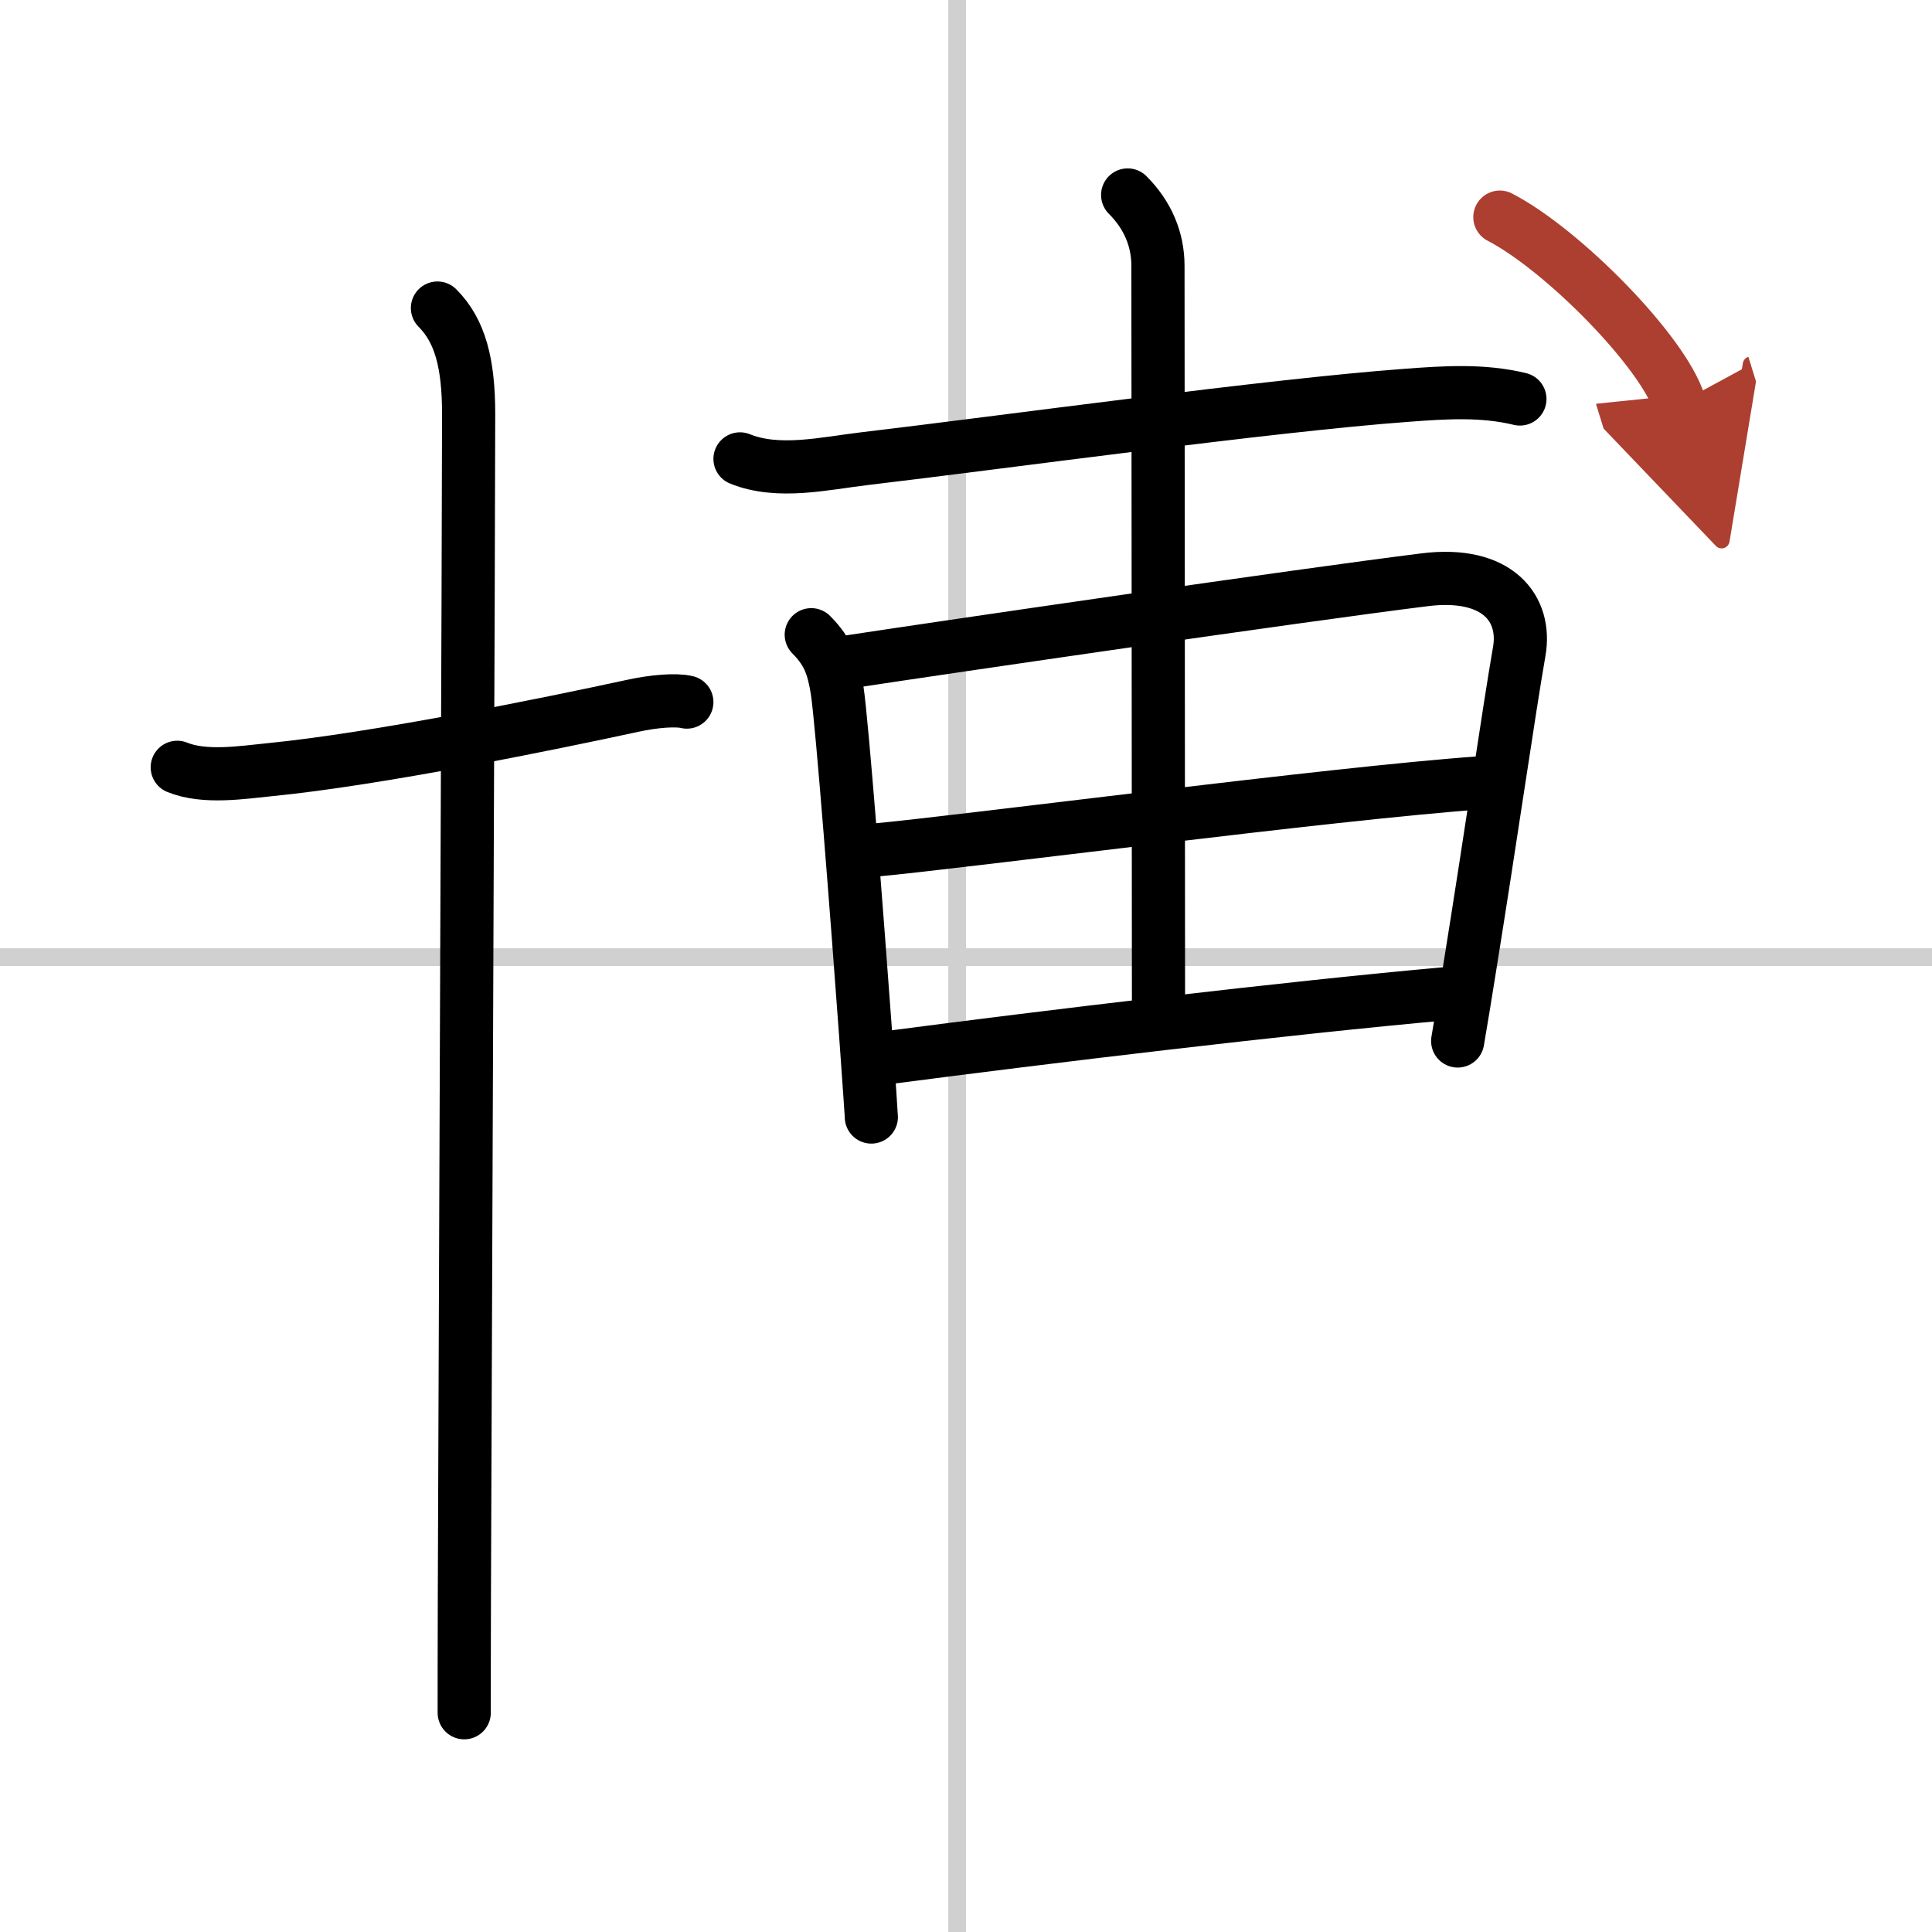
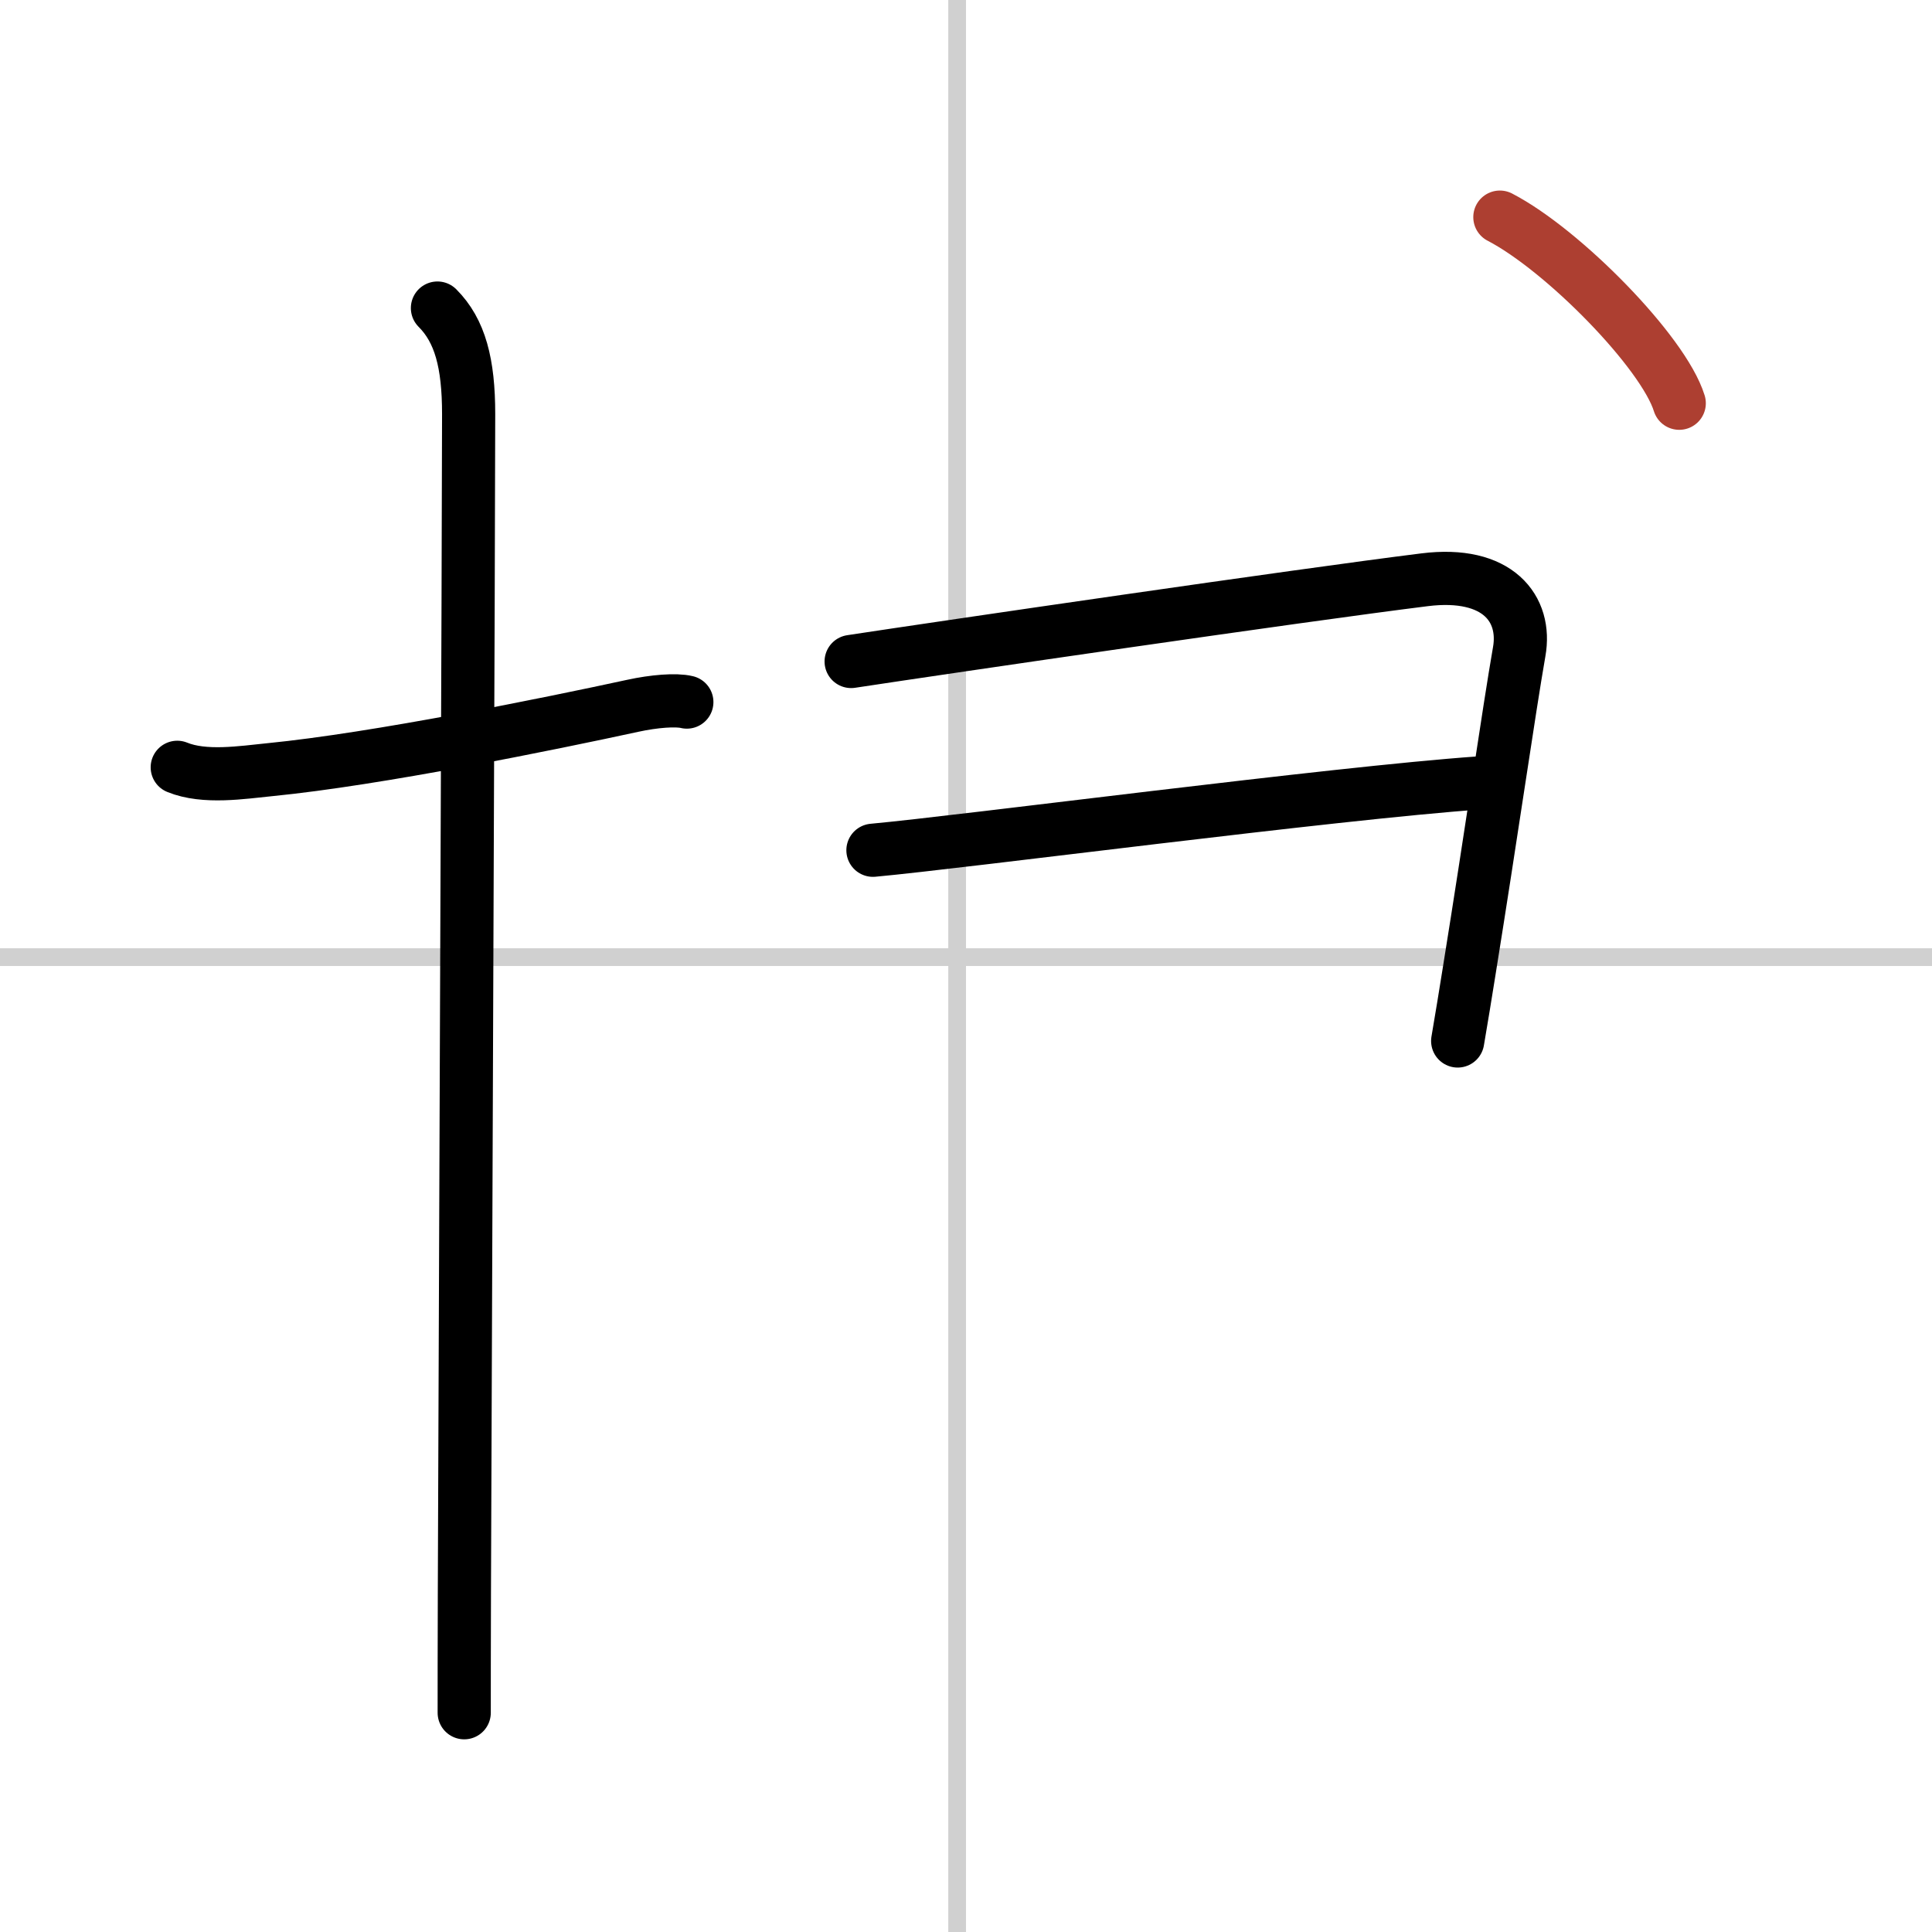
<svg xmlns="http://www.w3.org/2000/svg" width="400" height="400" viewBox="0 0 109 109">
  <defs>
    <marker id="a" markerWidth="4" orient="auto" refX="1" refY="5" viewBox="0 0 10 10">
-       <polyline points="0 0 10 5 0 10 1 5" fill="#ad3f31" stroke="#ad3f31" />
-     </marker>
+       </marker>
  </defs>
  <g fill="none" stroke="#000" stroke-linecap="round" stroke-linejoin="round" stroke-width="3">
    <rect width="100%" height="100%" fill="#fff" stroke="#fff" />
    <line x1="54" x2="54" y2="109" stroke="#d0d0d0" stroke-width="1" />
    <line x2="109" y1="54" y2="54" stroke="#d0d0d0" stroke-width="1" />
    <path d="m10 43.29c1.54 0.63 3.66 0.29 5.26 0.13 5.98-0.59 15.74-2.58 20.44-3.6 1.19-0.26 2.44-0.36 3.05-0.21" />
    <path d="m24.68 17.38c1.28 1.28 1.76 3.12 1.76 5.98 0 6.1-0.18 48.56-0.24 66.51-0.01 3.07-0.01 5.42-0.01 6.76" />
-     <path d="m41.75 25.89c2.16 0.88 4.8 0.25 7-0.01 7.72-0.91 22.97-3.02 30.64-3.58 2.14-0.16 4.26-0.3 6.36 0.21" />
-     <path d="m45.77 35.81c0.96 0.96 1.25 1.81 1.46 3.13 0.28 1.82 1.14 12.97 1.61 19.44 0.19 2.66 0.32 4.53 0.32 4.64" />
    <path d="m48.02 37.32c5.33-0.81 25.21-3.72 32.35-4.61 4.15-0.52 5.77 1.65 5.34 4.06-0.58 3.33-1.57 10.25-2.82 18.01-0.21 1.3-0.42 2.62-0.65 3.95" />
    <path d="m49.25 47.97c5.13-0.47 26-3.22 34.23-3.8" />
-     <path d="m50.08 59.67c8.92-1.17 22.36-2.79 31.63-3.62" />
-     <path d="m63.62 11c1.13 1.13 1.71 2.5 1.71 4 0 2.75 0.03 35.12 0.03 41.75" />
    <path d="m84.62 12.25c3.57 1.85 9.23 7.62 10.12 10.5" marker-end="url(#a)" stroke="#ad3f31" />
  </g>
</svg>